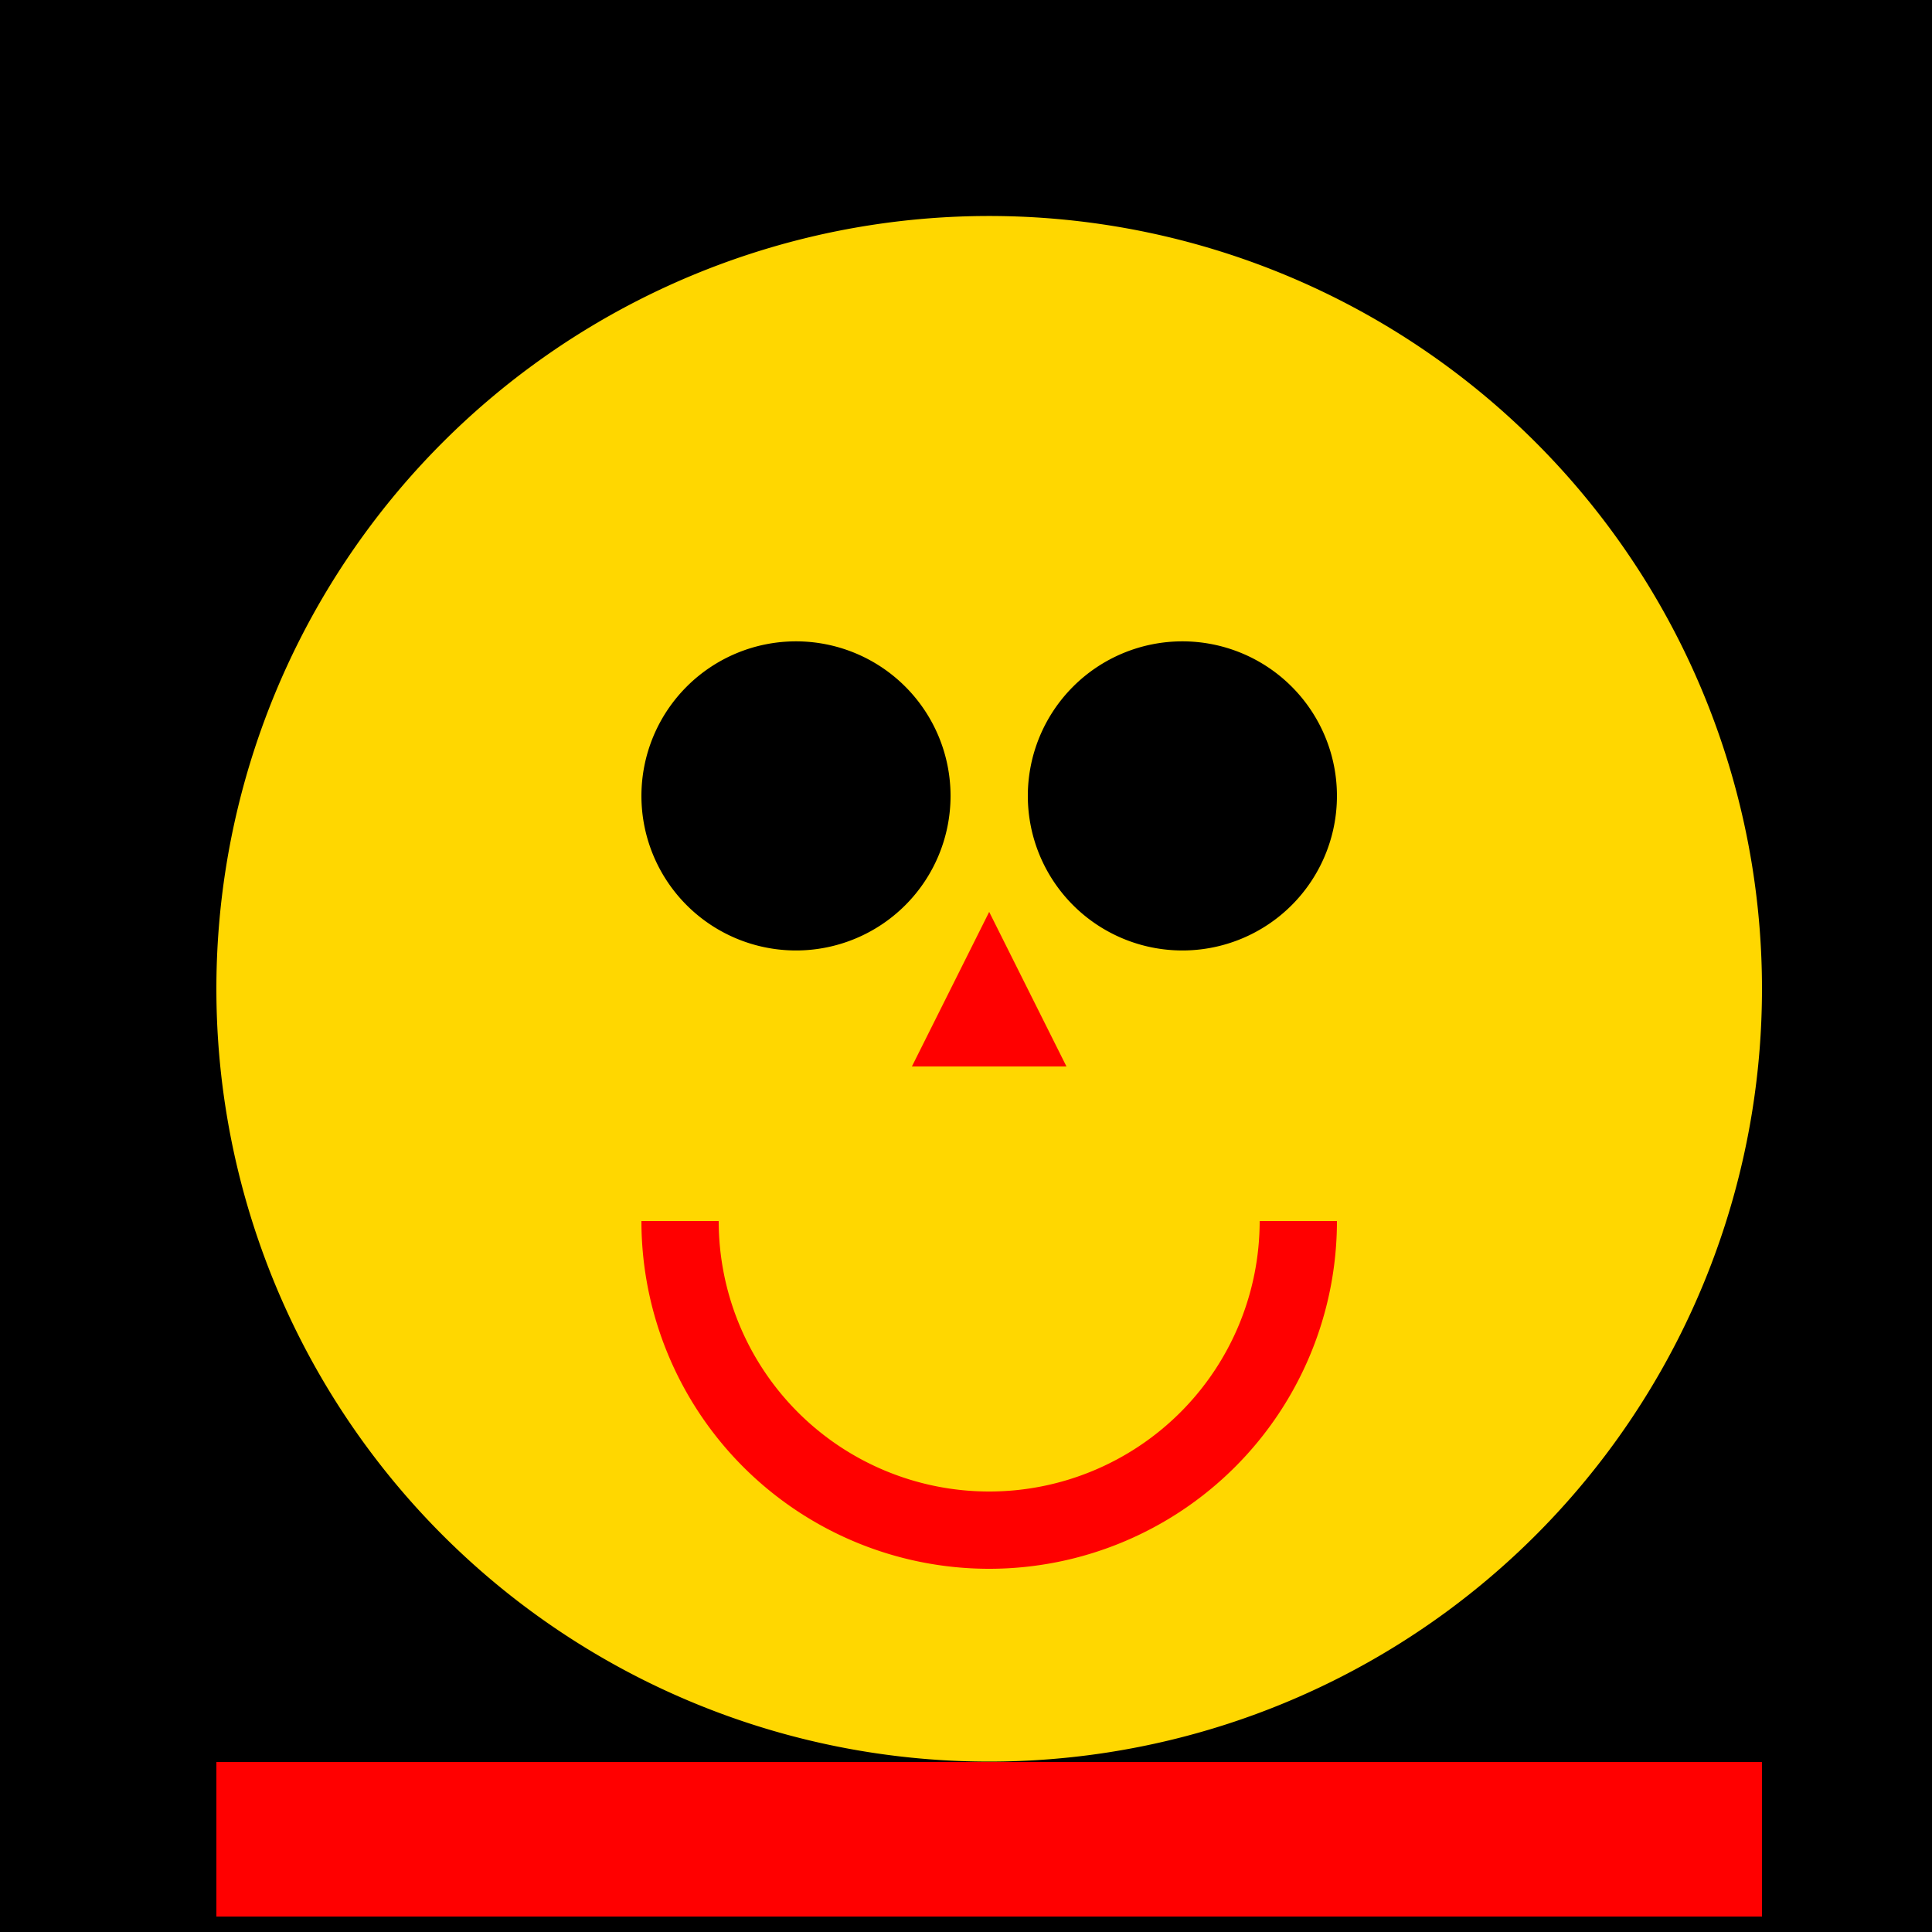
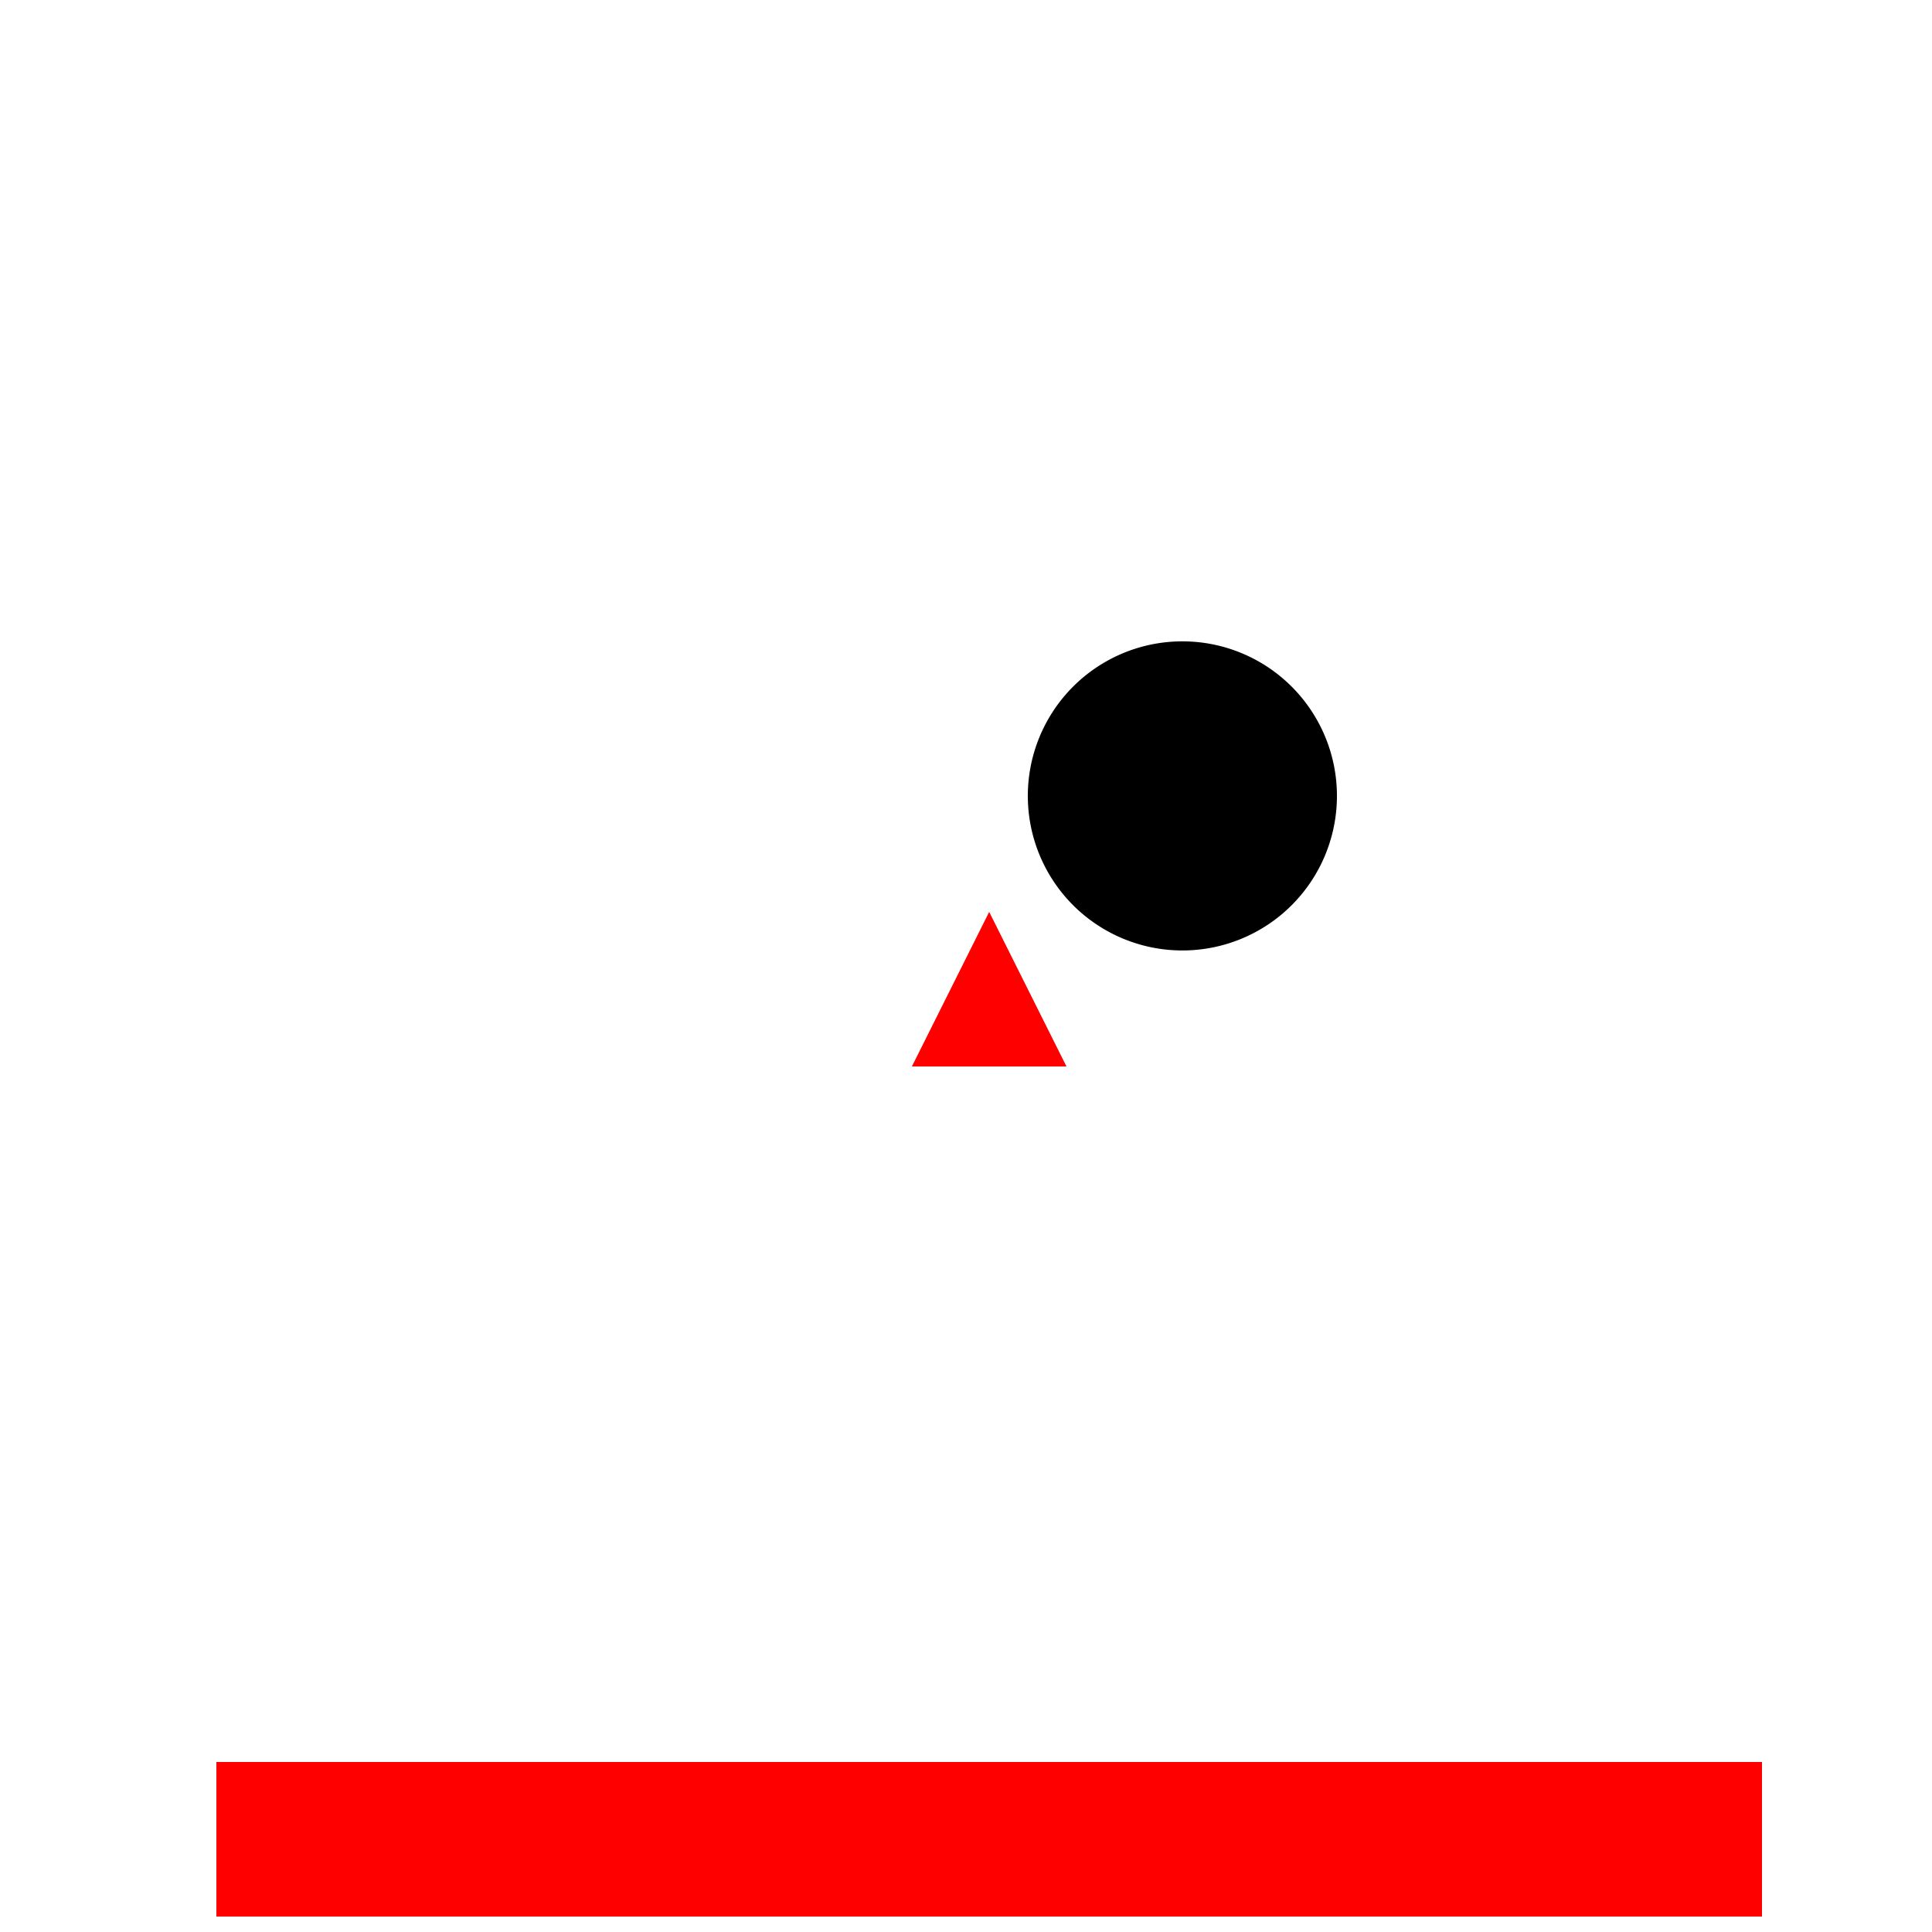
<svg xmlns="http://www.w3.org/2000/svg" width="500" height="500">
  <defs />
  <g>
-     <rect fill="#000" stroke="none" x="0" y="0" width="512" height="512" />
-     <path fill="#FFD700" stroke="none" paint-order="stroke fill markers" d=" M 456 256 A 200 200 0 1 1 456 255.8" />
-     <path fill="#000" stroke="none" paint-order="stroke fill markers" d=" M 246 206 A 40 40 0 1 1 246 205.96" />
    <path fill="#000" stroke="none" paint-order="stroke fill markers" d=" M 346 206 A 40 40 0 1 1 346 205.96" />
-     <path fill="#FF0000" stroke="none" paint-order="stroke fill markers" d=" M 256 236 L 236 276 L 276 276 Z" />
-     <path fill="none" stroke="#FF0000" paint-order="fill stroke markers" d=" M 336 316 A 80 80 0 0 1 176 316" stroke-miterlimit="10" stroke-width="20" stroke-dasharray="" />
-     <rect fill="#00FF00" stroke="none" x="56" y="456" width="400" height="40" />
+     <path fill="#FF0000" stroke="none" paint-order="stroke fill markers" d=" M 256 236 L 236 276 L 276 276 " />
    <rect fill="#FF0000" stroke="none" x="56" y="456" width="400" height="40" />
  </g>
</svg>